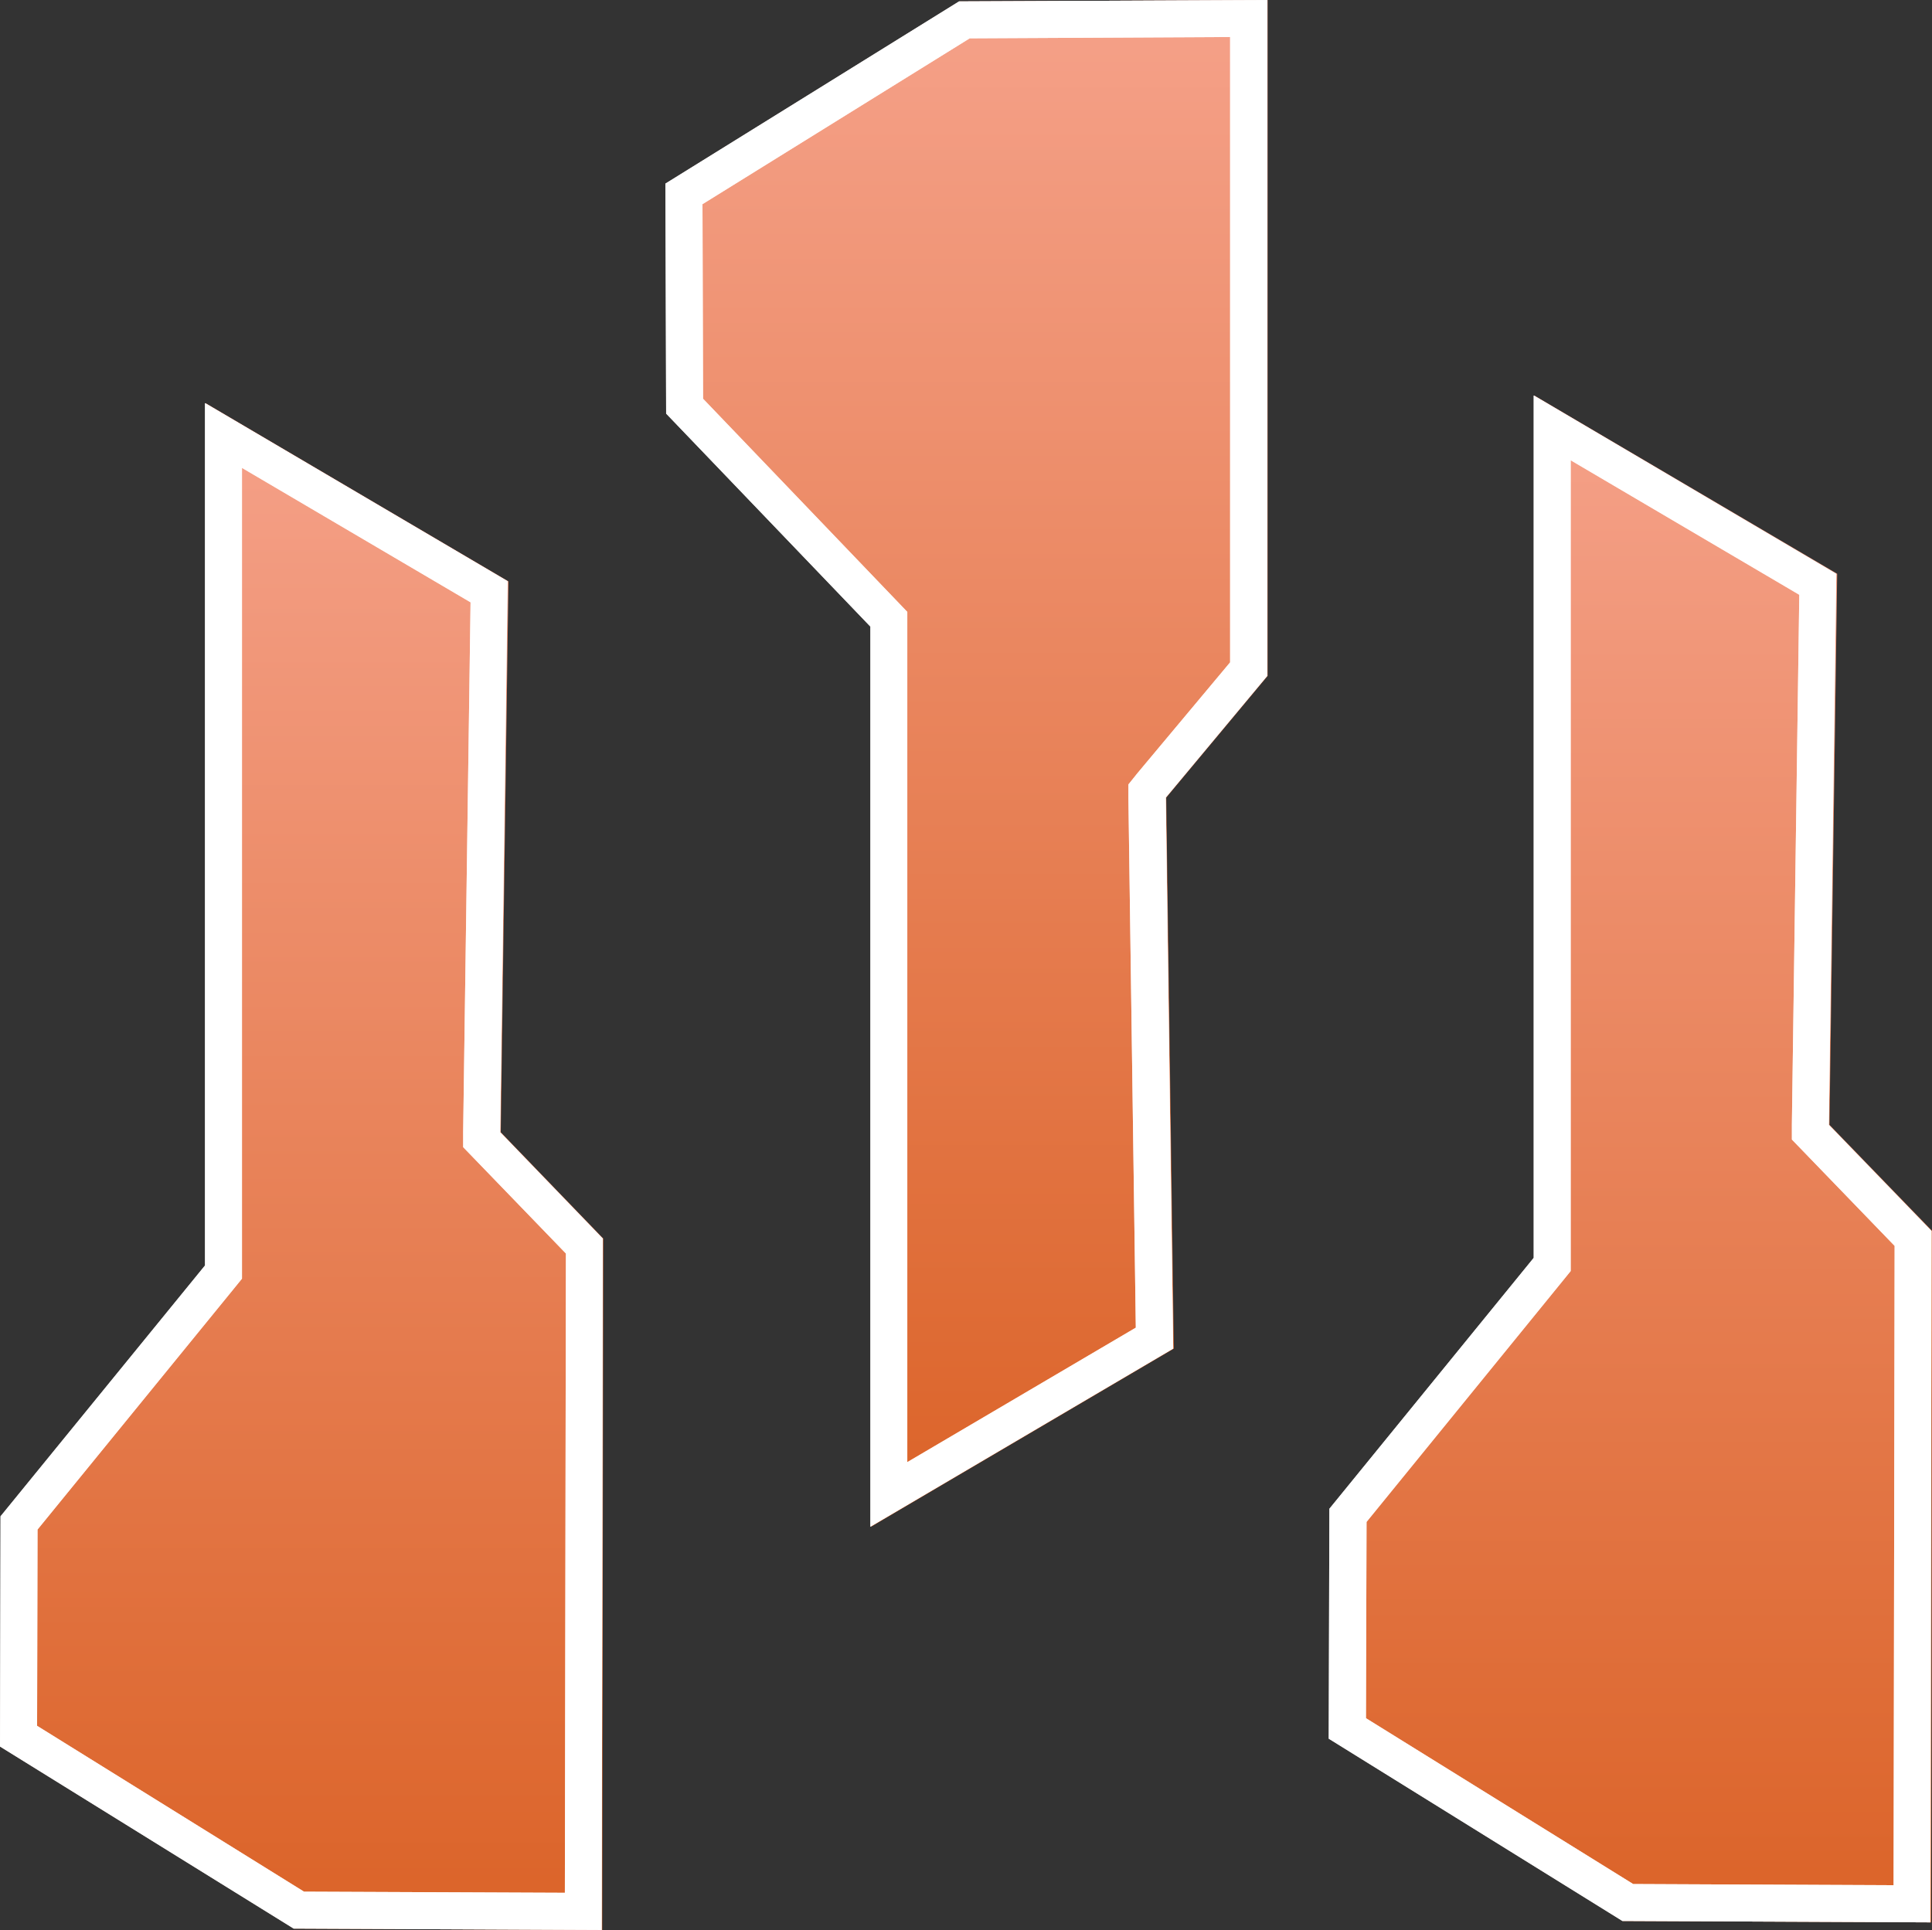
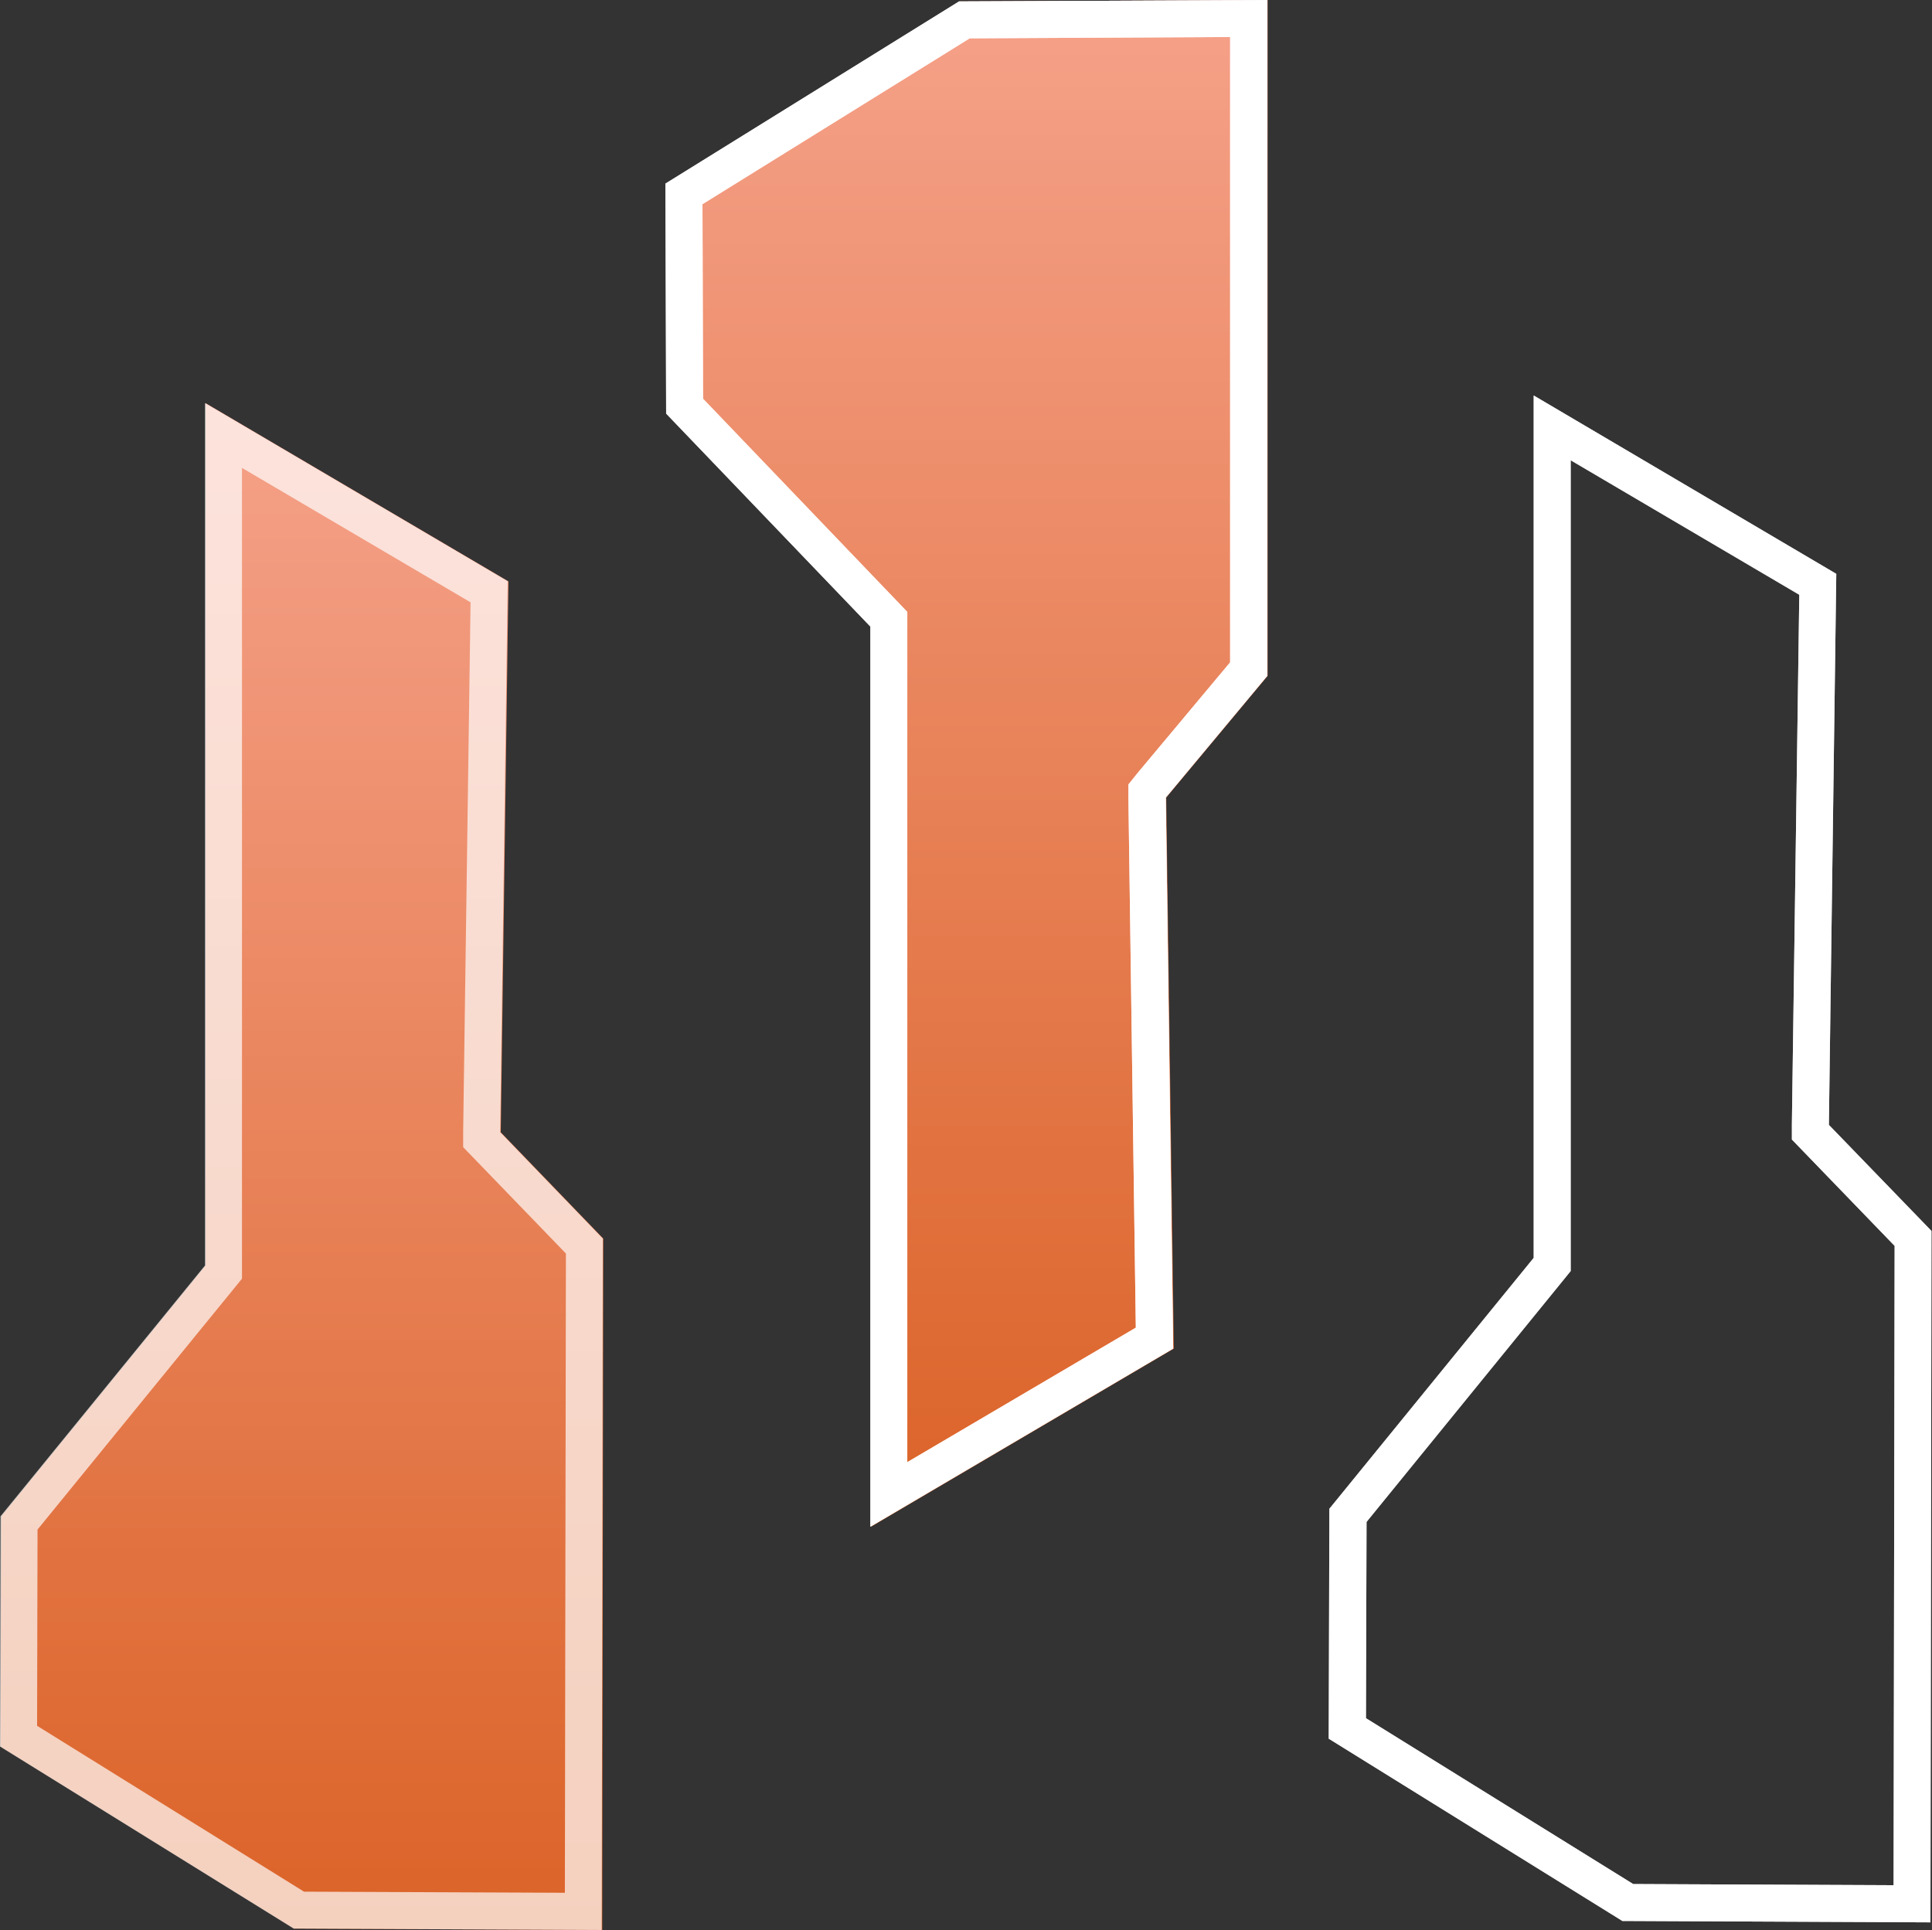
<svg xmlns="http://www.w3.org/2000/svg" xmlns:xlink="http://www.w3.org/1999/xlink" viewBox="0 0 261 260.79">
  <rect x="0" y="0" width="261" height="260.79" fill="#333333" stroke="none" />
  <defs>
    <style>.cls-1{isolation:isolate;}.cls-2{fill:url(#linear-gradient);}.cls-3{fill:url(#linear-gradient-2);}.cls-4{fill:url(#linear-gradient-3);}.cls-5{mix-blend-mode:soft-light;}.cls-6{fill:#fff;}.cls-7{opacity:0.7;}</style>
    <linearGradient id="linear-gradient" x1="130.54" x2="130.54" y2="206.3" gradientUnits="userSpaceOnUse">
      <stop offset="0" stop-color="#f5a189" />
      <stop offset="1" stop-color="#db6328" />
    </linearGradient>
    <linearGradient id="linear-gradient-2" x1="220.21" y1="53.45" x2="220.21" y2="259.76" xlink:href="#linear-gradient" />
    <linearGradient id="linear-gradient-3" x1="40.71" y1="54.48" x2="40.71" y2="260.79" xlink:href="#linear-gradient" />
  </defs>
  <title>Heirloom Shards</title>
  <g class="cls-1">
    <g id="svg937">
      <path id="path1494-5" class="cls-2" d="M158.51,182.23,117.6,206.3V84.67L90,55.89l-.1-31.08L129.56.19,171.18,0V91.33l-13.7,16.44Z" transform="translate(0.07 0)" />
-       <path id="path1494-1" class="cls-3" d="M248.12,77.53,207.21,53.45l0,116.52-27.59,33.9-.1,31.07,39.67,24.63,41.62.19.14-93.43L247.08,152Z" transform="translate(0.07 0)" />
-       <path id="path1494" class="cls-4" d="M68.62,78.56,27.71,54.48l0,116.52L.1,204.89,0,236,39.67,260.6l41.62.19.14-93.43L67.58,153Z" transform="translate(0.07 0)" />
+       <path id="path1494" class="cls-4" d="M68.62,78.56,27.71,54.48l0,116.52L.1,204.89,0,236,39.67,260.6l41.62.19.14-93.43L67.58,153" transform="translate(0.07 0)" />
      <g id="path1494-5-2" data-name="path1494-5" class="cls-5">
        <path class="cls-6" d="M166.11,5v84.5l-12.54,15L152.37,106l0,1.85,1,71.55-30.87,18.17,0-112.89v-2l-1.39-1.45L94.91,53.88l-.08-26.29,36.1-22.41L166.11,5m5-5L129.49.19,89.82,24.81l.1,31.08,27.59,28.78,0,121.63,40.91-24.07-1-74.46,13.7-16.44V0Z" transform="translate(0.07 0)" />
      </g>
      <g id="path1494-1-2" data-name="path1494-1" class="cls-5">
        <path class="cls-6" d="M212.13,62.2,243,80.37l-1,71.55,0,2.06,1.43,1.48,12.45,12.89-.14,86.39-35.18-.16-36.1-22.41.08-26.52L211,173.13l1.12-1.38V62.2m-5-8.75,0,116.52-27.6,33.9-.09,31.07,39.67,24.63,41.62.19.14-93.43L247,152l1-74.46L207.14,53.45Z" transform="translate(0.07 0)" />
      </g>
      <g id="path1494-2" data-name="path1494" class="cls-5">
-         <path class="cls-6" d="M32.63,63.23,63.5,81.39l-1,71.56,0,2.06,1.43,1.48,12.45,12.89-.14,86.38L41,255.61,4.94,233.2,5,206.68,31.5,174.16l1.12-1.38V63.23m-5-8.75,0,116.52L0,204.89-.07,236,39.6,260.6l41.62.19.14-93.43L67.51,153l1-74.46L27.64,54.48Z" transform="translate(0.07 0)" />
-       </g>
+         </g>
      <g class="cls-7">
        <g id="path1494-5-3" data-name="path1494-5" class="cls-5">
          <path class="cls-6" d="M166.11,5v84.5l-12.54,15L152.37,106l0,1.85,1,71.55-30.87,18.17,0-112.89v-2l-1.39-1.45L94.91,53.88l-.08-26.29,36.1-22.41L166.11,5m5-5L129.49.19,89.82,24.81l.1,31.08,27.59,28.78,0,121.63,40.91-24.07-1-74.46,13.7-16.44V0Z" transform="translate(0.07 0)" />
        </g>
        <g id="path1494-1-3" data-name="path1494-1" class="cls-5">
          <path class="cls-6" d="M212.13,62.2,243,80.37l-1,71.55,0,2.06,1.43,1.48,12.45,12.89-.14,86.39-35.18-.16-36.1-22.41.08-26.52L211,173.13l1.12-1.38V62.2m-5-8.75,0,116.52-27.6,33.9-.09,31.07,39.67,24.63,41.62.19.14-93.43L247,152l1-74.46L207.14,53.45Z" transform="translate(0.07 0)" />
        </g>
        <g id="path1494-3" data-name="path1494" class="cls-5">
          <path class="cls-6" d="M32.63,63.23,63.5,81.39l-1,71.56,0,2.06,1.43,1.48,12.45,12.89-.14,86.38L41,255.61,4.94,233.2,5,206.68,31.5,174.16l1.12-1.38V63.23m-5-8.75,0,116.52L0,204.89-.07,236,39.6,260.6l41.62.19.14-93.43L67.51,153l1-74.46L27.64,54.48Z" transform="translate(0.07 0)" />
        </g>
      </g>
    </g>
  </g>
</svg>